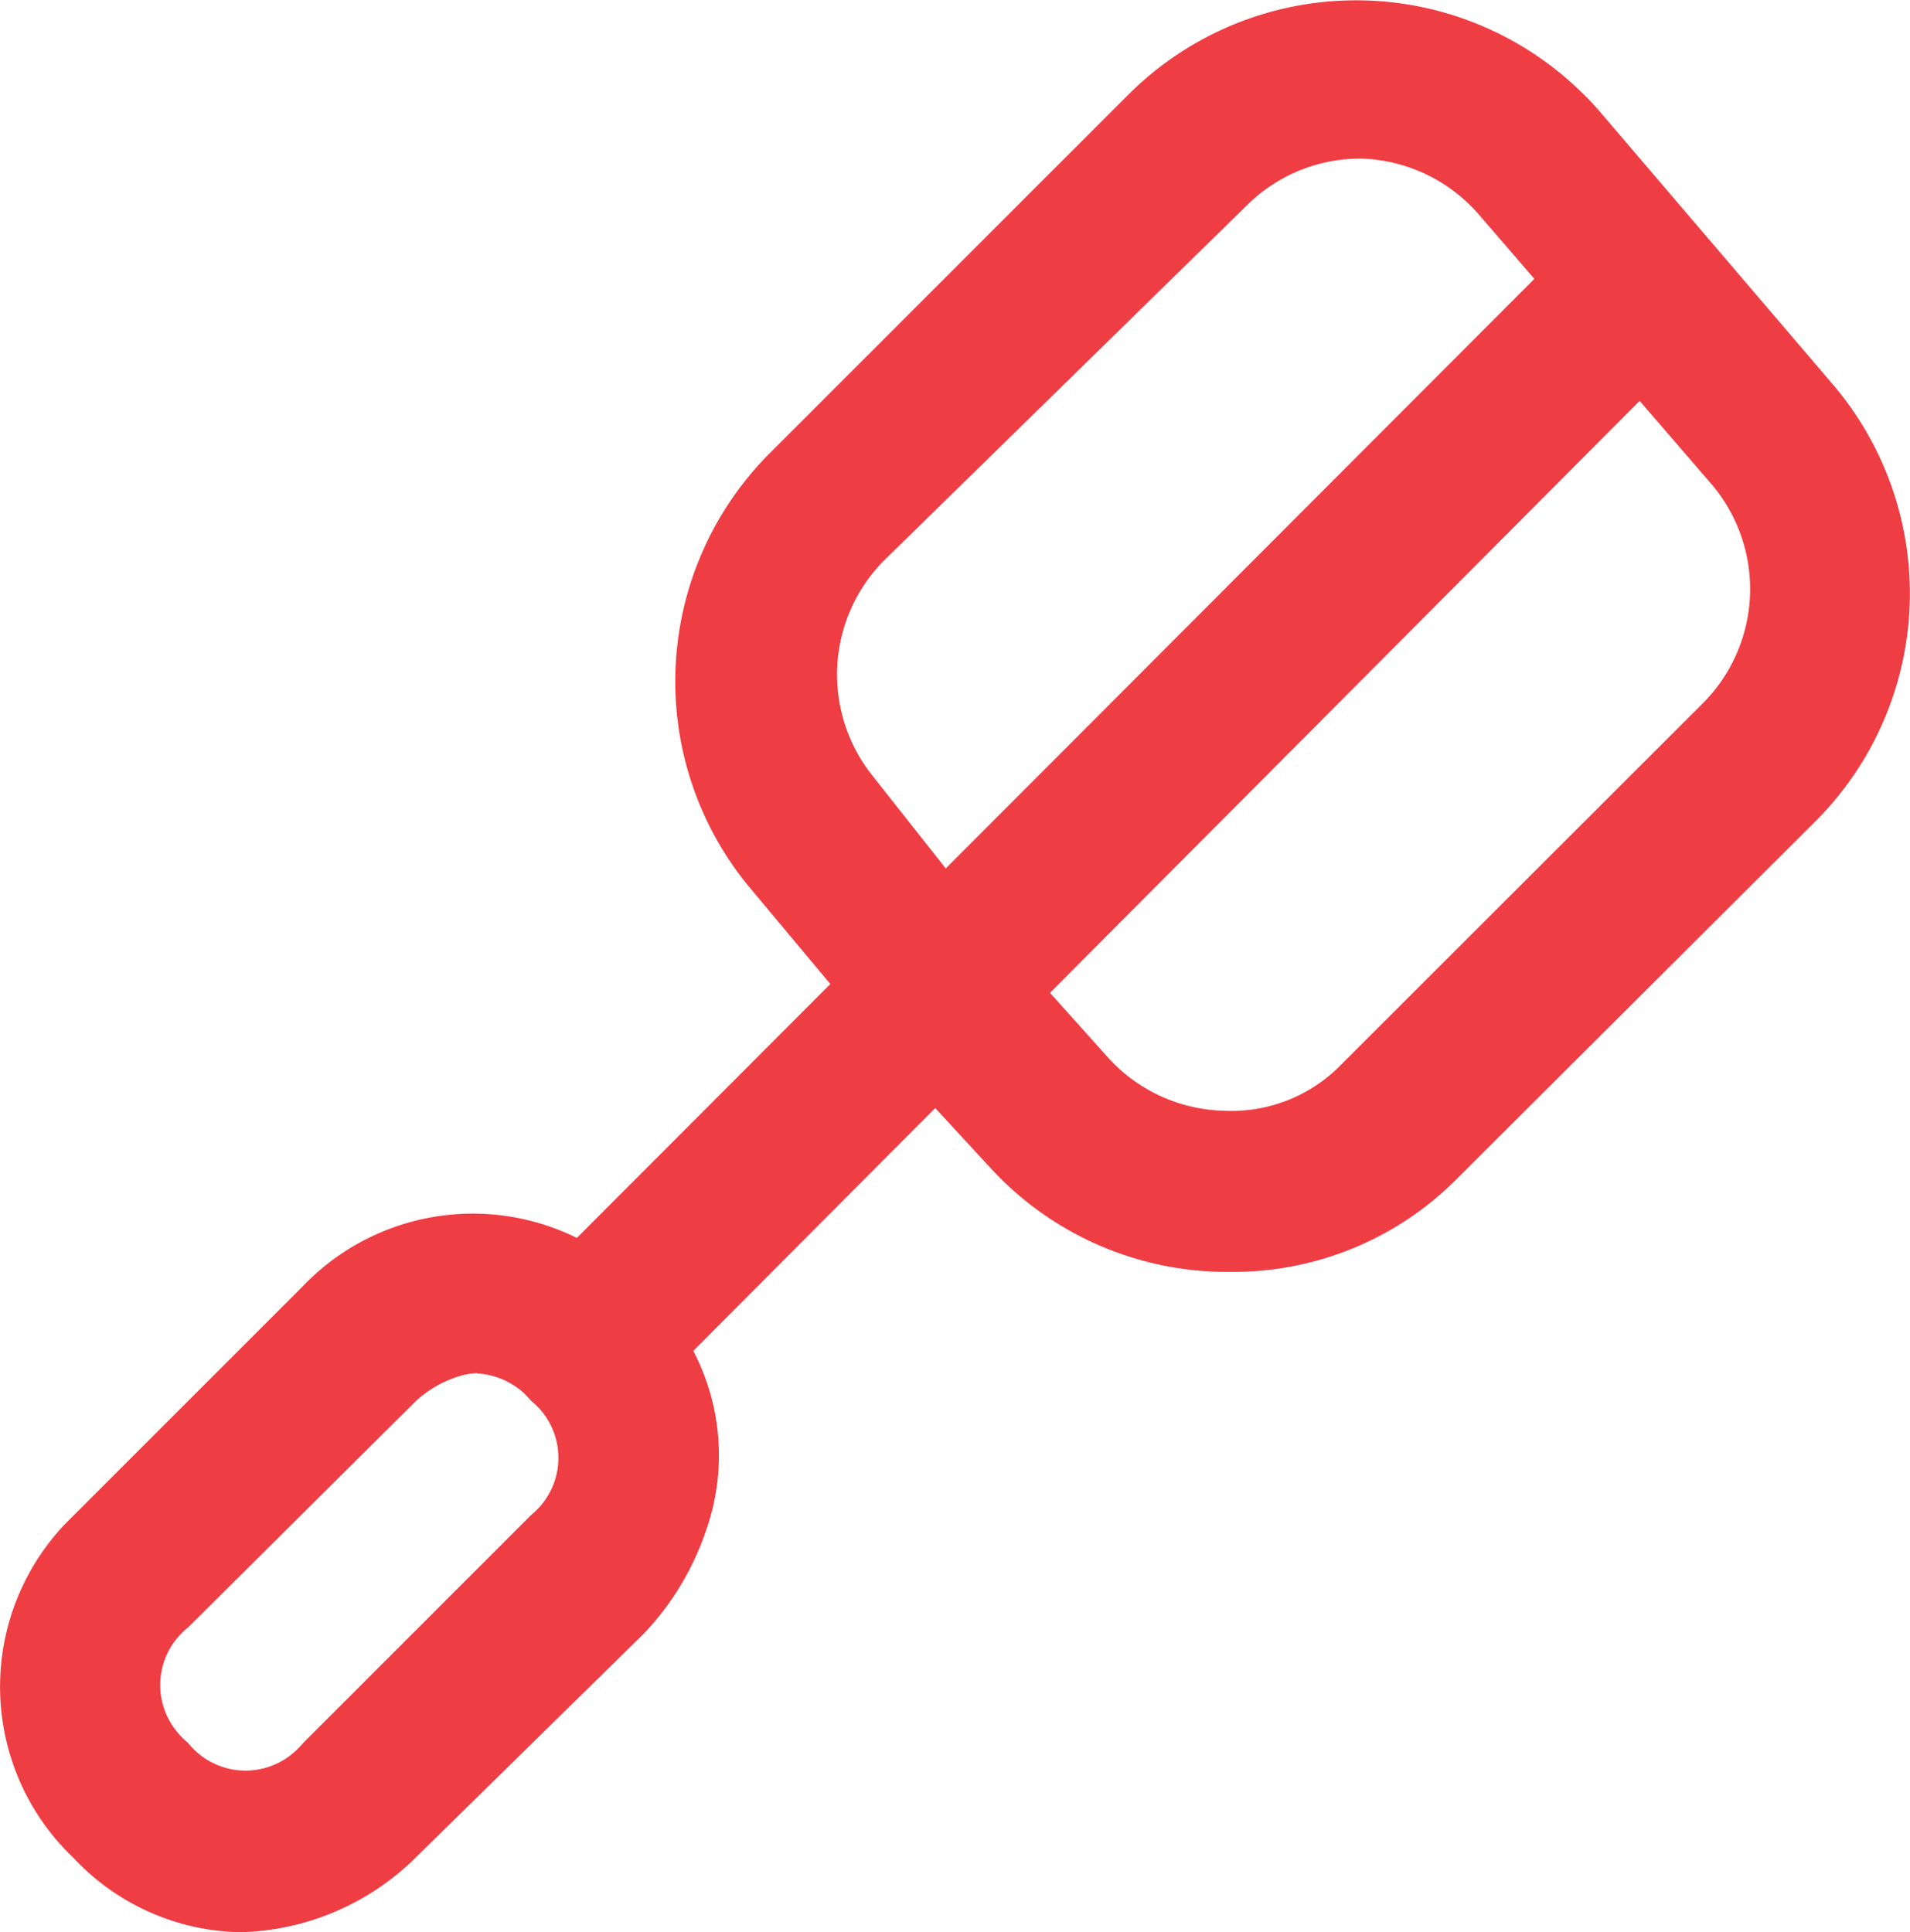
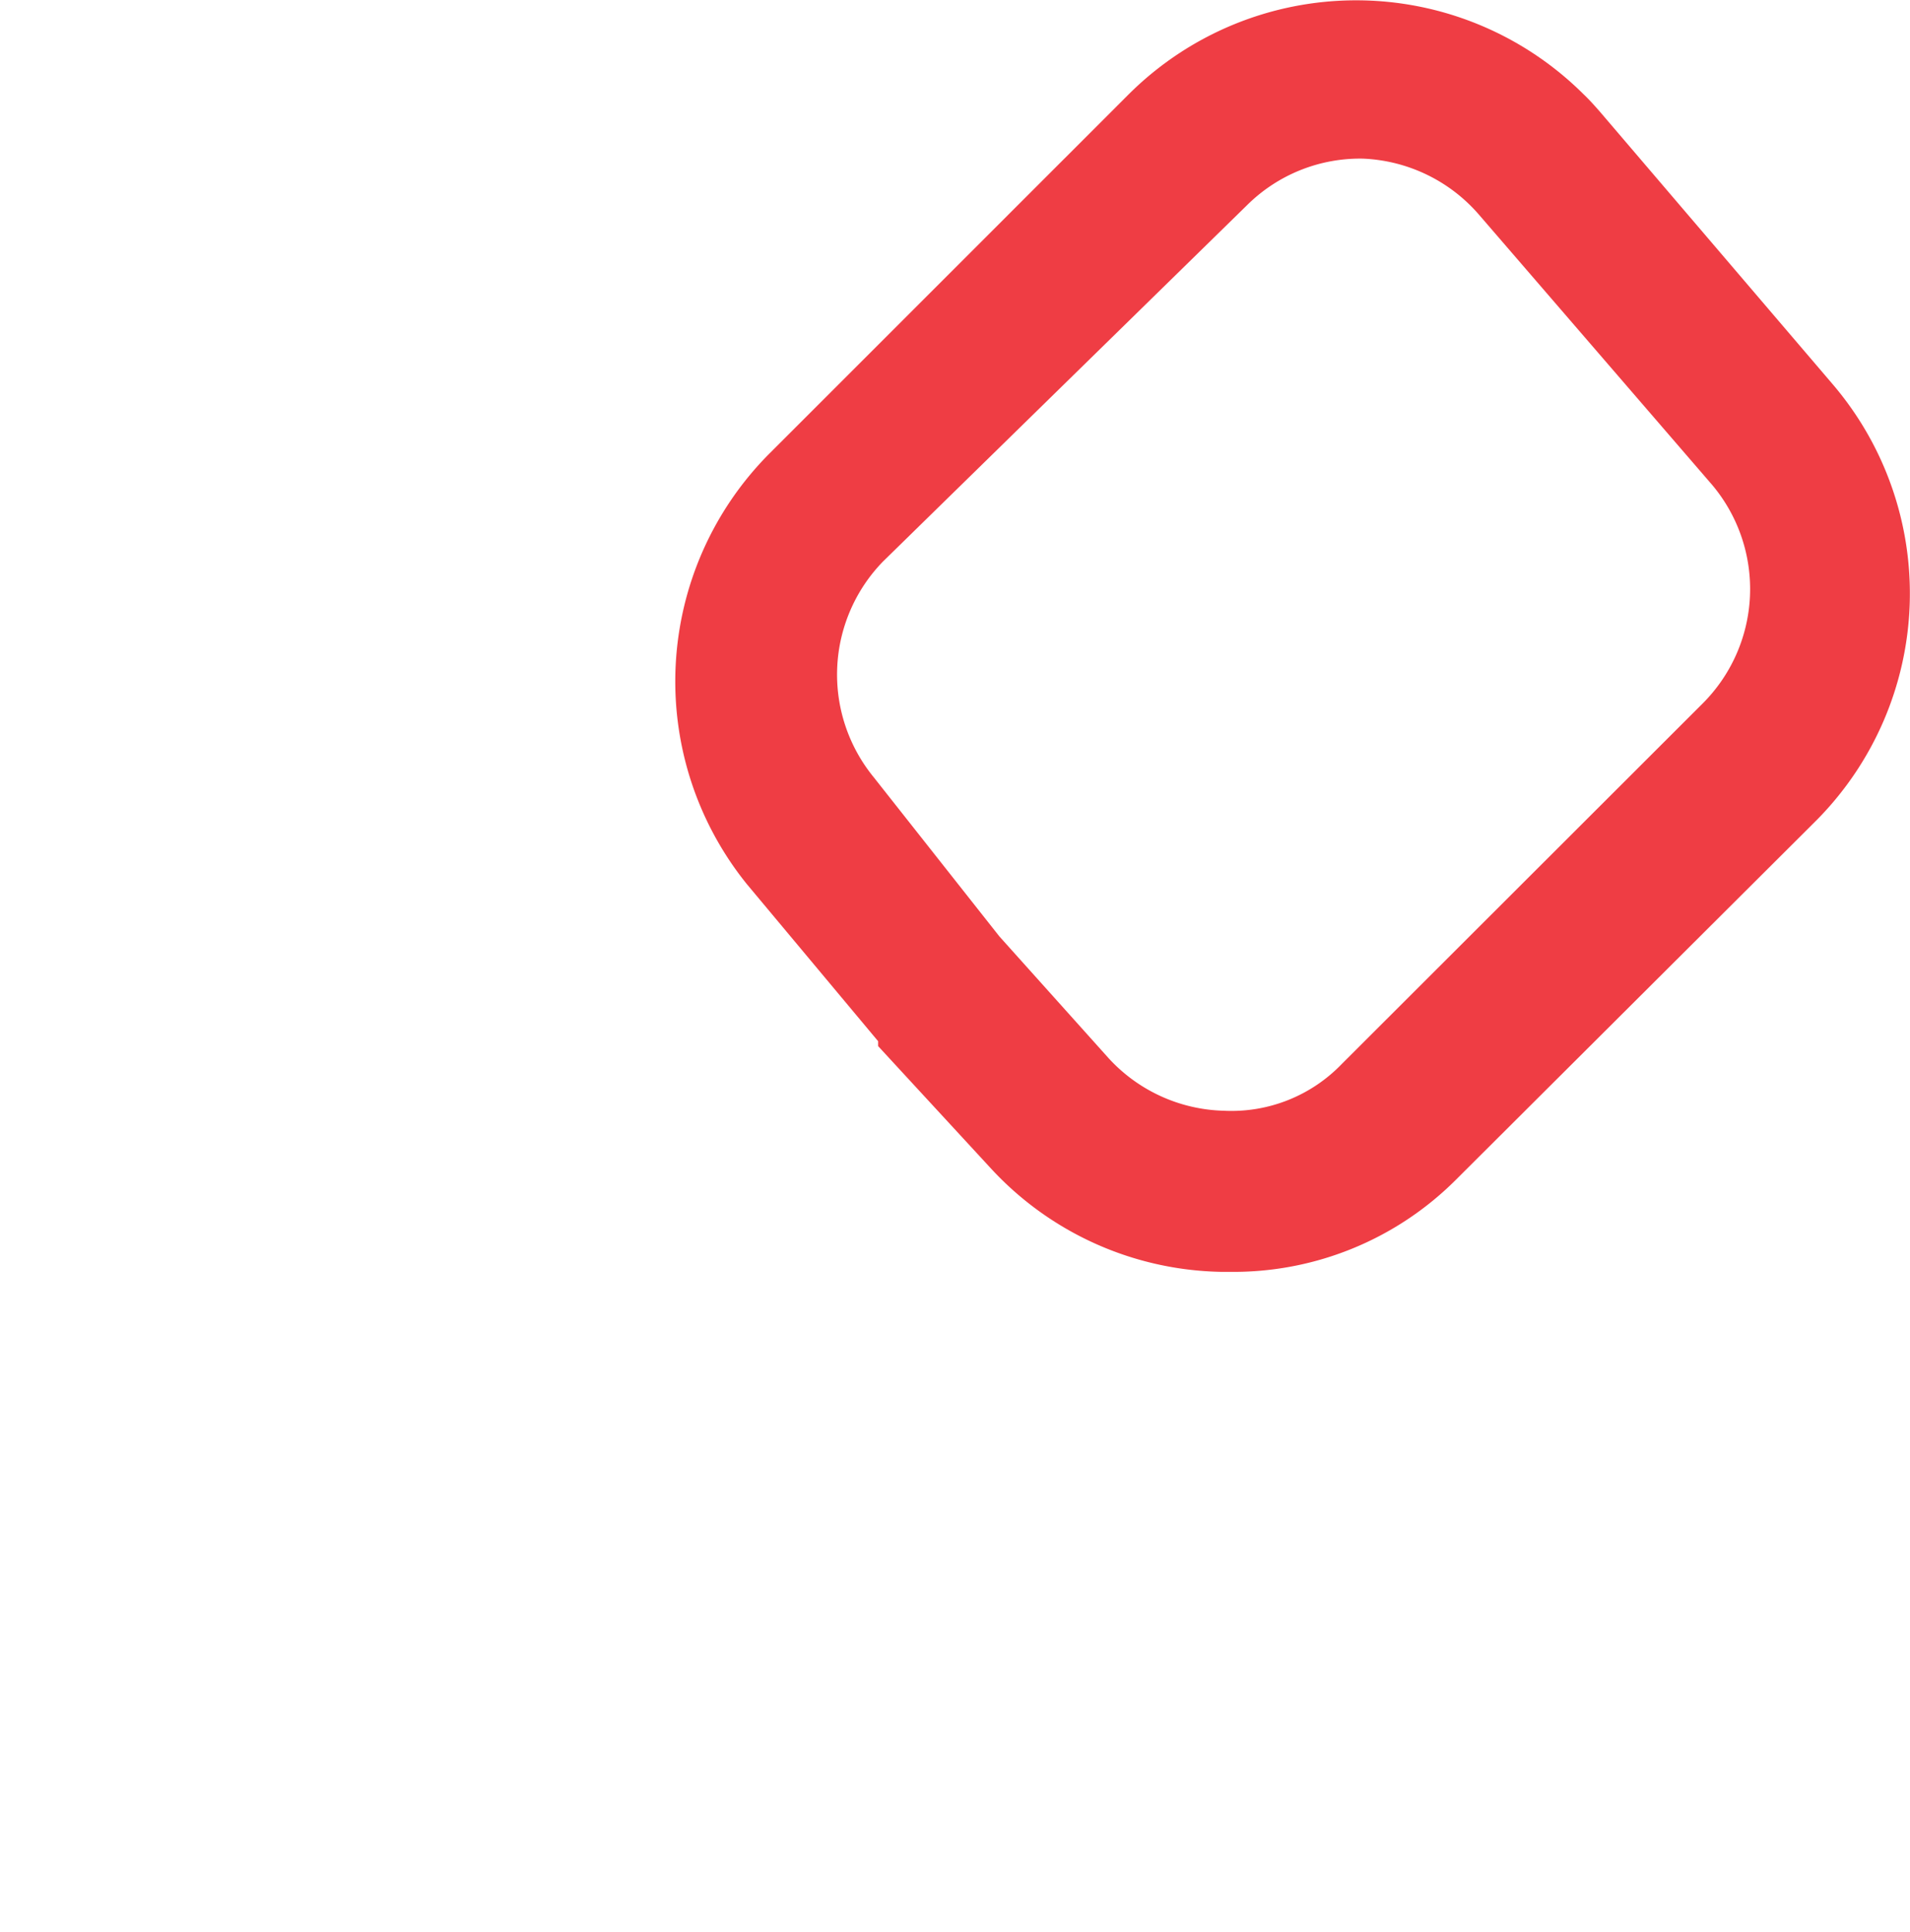
<svg xmlns="http://www.w3.org/2000/svg" viewBox="0 0 54.66 55.3">
  <defs>
    <style>.cls-1{fill:#ef3d44;}</style>
  </defs>
  <g id="Capa_2" data-name="Capa 2">
    <g id="Layer_1" data-name="Layer 1">
-       <path class="cls-1" d="M6.88,55.3a6.69,6.69,0,0,1-4.77-2.12,6.76,6.76,0,0,1-.25-9.56l.25-.25,6.53-6.53a6.73,6.73,0,0,1,9.52-.26l.26.26h0a6.45,6.45,0,0,1,1.8,6.92,8,8,0,0,1-1.8,3l-6.51,6.39A7.38,7.38,0,0,1,6.88,55.3Zm6.76-16a2.13,2.13,0,0,0-.6.12,3.26,3.26,0,0,0-1.13.67L5.38,46.58a2.1,2.1,0,0,0-.3,3,2.13,2.13,0,0,0,.3.3,2.1,2.1,0,0,0,3,.3,2.13,2.13,0,0,0,.3-.3l6.53-6.53a2.1,2.1,0,0,0,.3-2.95,2.13,2.13,0,0,0-.3-.3,2.17,2.17,0,0,0-1.53-.79Z" />
-       <path class="cls-1" d="M16.8,40.72a2.31,2.31,0,0,1-1.65-3.93l0,0L45.05,6.84a2.31,2.31,0,1,1,3.5,3,2,2,0,0,1-.25.25l-29.88,30A2.36,2.36,0,0,1,16.8,40.72Z" />
      <path class="cls-1" d="M35.15,36.4h-.23a9.19,9.19,0,0,1-6.6-3l-3.19-3.46V29.8l-3.76-4.5A9.24,9.24,0,0,1,22,13L32.31,2.69a9.22,9.22,0,0,1,13,0c.17.16.32.33.47.5L52.45,11A9.22,9.22,0,0,1,52,23.46L41.66,33.77A9,9,0,0,1,35.15,36.4ZM28.6,26.8l3.13,3.49a4.63,4.63,0,0,0,3.3,1.5,4.38,4.38,0,0,0,3.37-1.34L48.72,20.14A4.63,4.63,0,0,0,49,13.88L42.33,6.15A4.64,4.64,0,0,0,39,4.54a4.59,4.59,0,0,0-3.32,1.34L25.27,16.07A4.64,4.64,0,0,0,25,22.24Z" />
    </g>
  </g>
</svg>